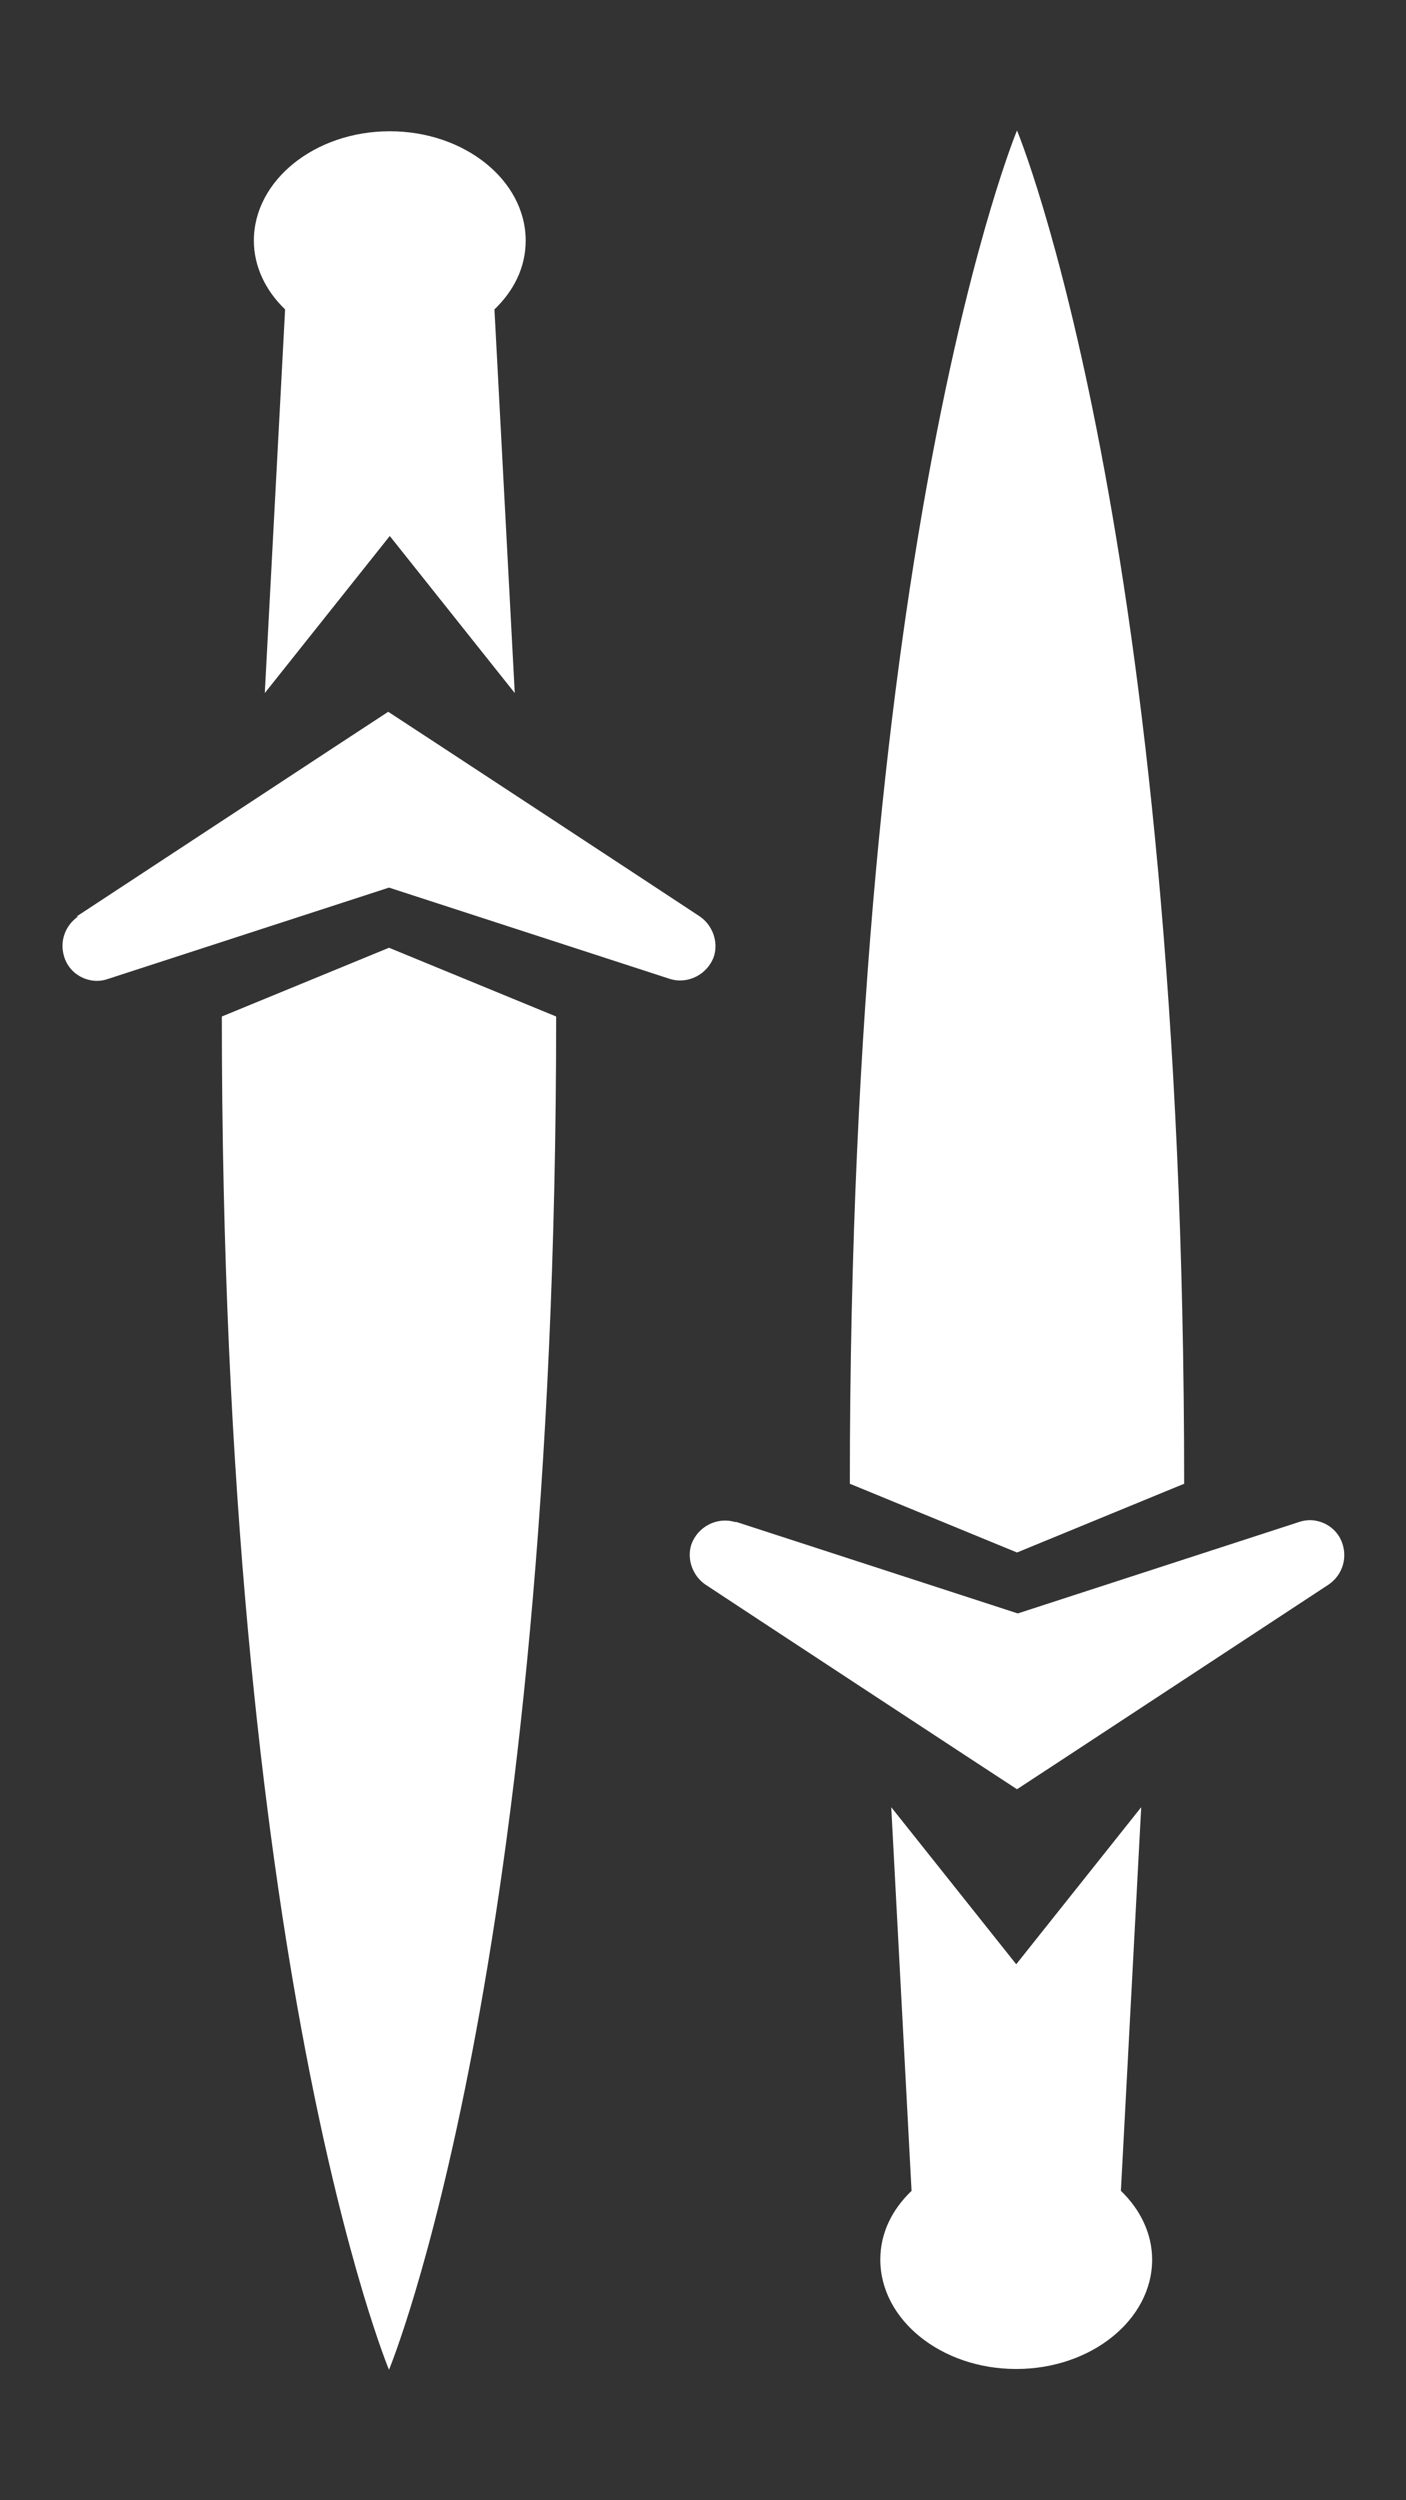
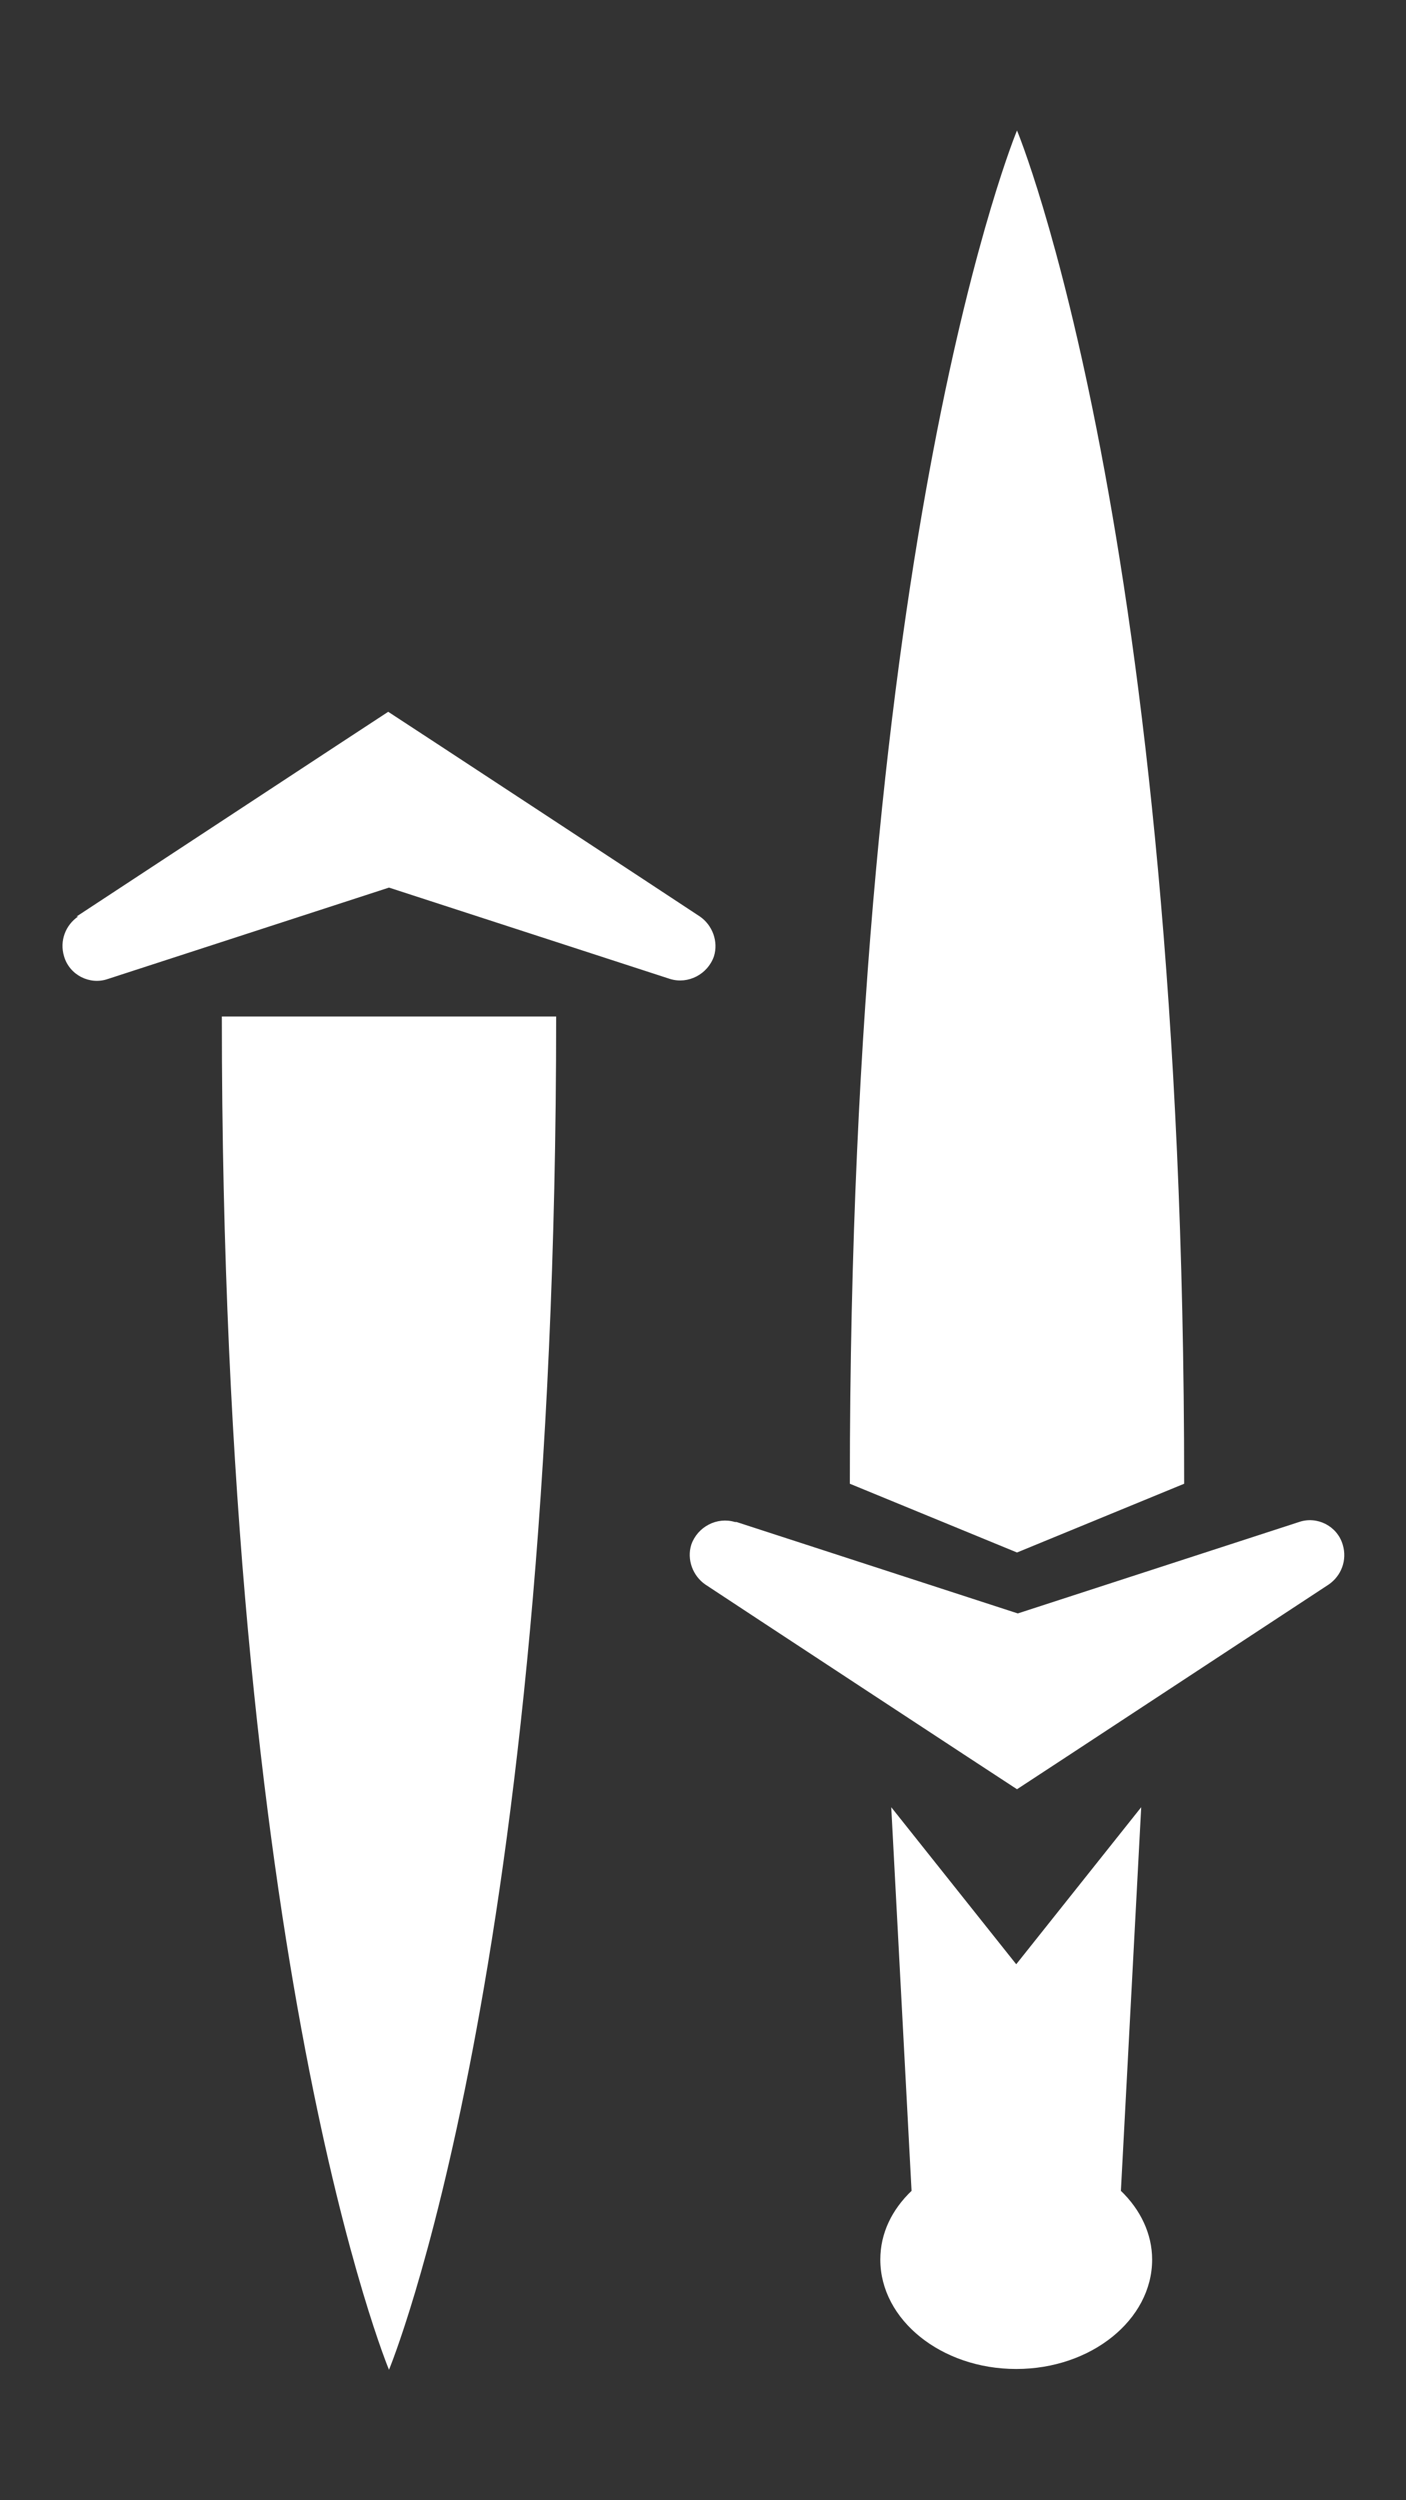
<svg xmlns="http://www.w3.org/2000/svg" id="b" viewBox="0 0 18 32">
  <rect x="0" y="0" width="18" height="32" fill="#333333" stroke="none" />
  <g id="c">
    <rect width="18" height="32" style="fill:none;" />
    <path d="M10.88,18.99c0-12.19,2.14-17.32,2.14-17.32,0,0,2.14,5.12,2.14,17.32l-2.14.88-2.14-.88Z" style="fill:#fff;" />
    <path d="M9.43,19.48l3.6,1.17,3.6-1.17c.23-.08.49.05.56.29.06.2-.02.4-.18.51-.23.15-3.91,2.57-3.99,2.62-.08-.05-3.75-2.46-3.99-2.62-.16-.11-.24-.32-.18-.51.08-.23.33-.36.56-.29Z" style="fill:#fff;" />
    <path d="M11.67,28.04l-.26-4.91,1.6,2.01,1.6-2.01-.26,4.91c.25.24.4.55.4.88,0,.77-.78,1.4-1.74,1.4s-1.74-.63-1.74-1.4c0-.34.15-.64.4-.88Z" style="fill:#fff;" />
-     <path d="M7.12,13.01c0,12.19-2.14,17.32-2.14,17.32,0,0-2.14-5.12-2.14-17.32l2.14-.88,2.14.88Z" style="fill:#fff;" />
+     <path d="M7.12,13.01c0,12.19-2.14,17.32-2.14,17.32,0,0-2.14-5.12-2.14-17.32Z" style="fill:#fff;" />
    <path d="M.98,11.73c.23-.15,3.91-2.57,3.99-2.62.08.05,3.75,2.46,3.99,2.62.16.11.24.32.18.51-.08.23-.33.36-.56.29l-3.6-1.17-3.6,1.17c-.23.08-.49-.05-.56-.29-.06-.2.02-.4.18-.51Z" style="fill:#fff;" />
-     <path d="M6.33,3.96l.26,4.91-1.6-2.01-1.6,2.01.26-4.91c-.25-.24-.4-.55-.4-.88,0-.77.78-1.4,1.74-1.4s1.74.63,1.74,1.4c0,.34-.15.64-.4.88Z" style="fill:#fff;" />
  </g>
</svg>